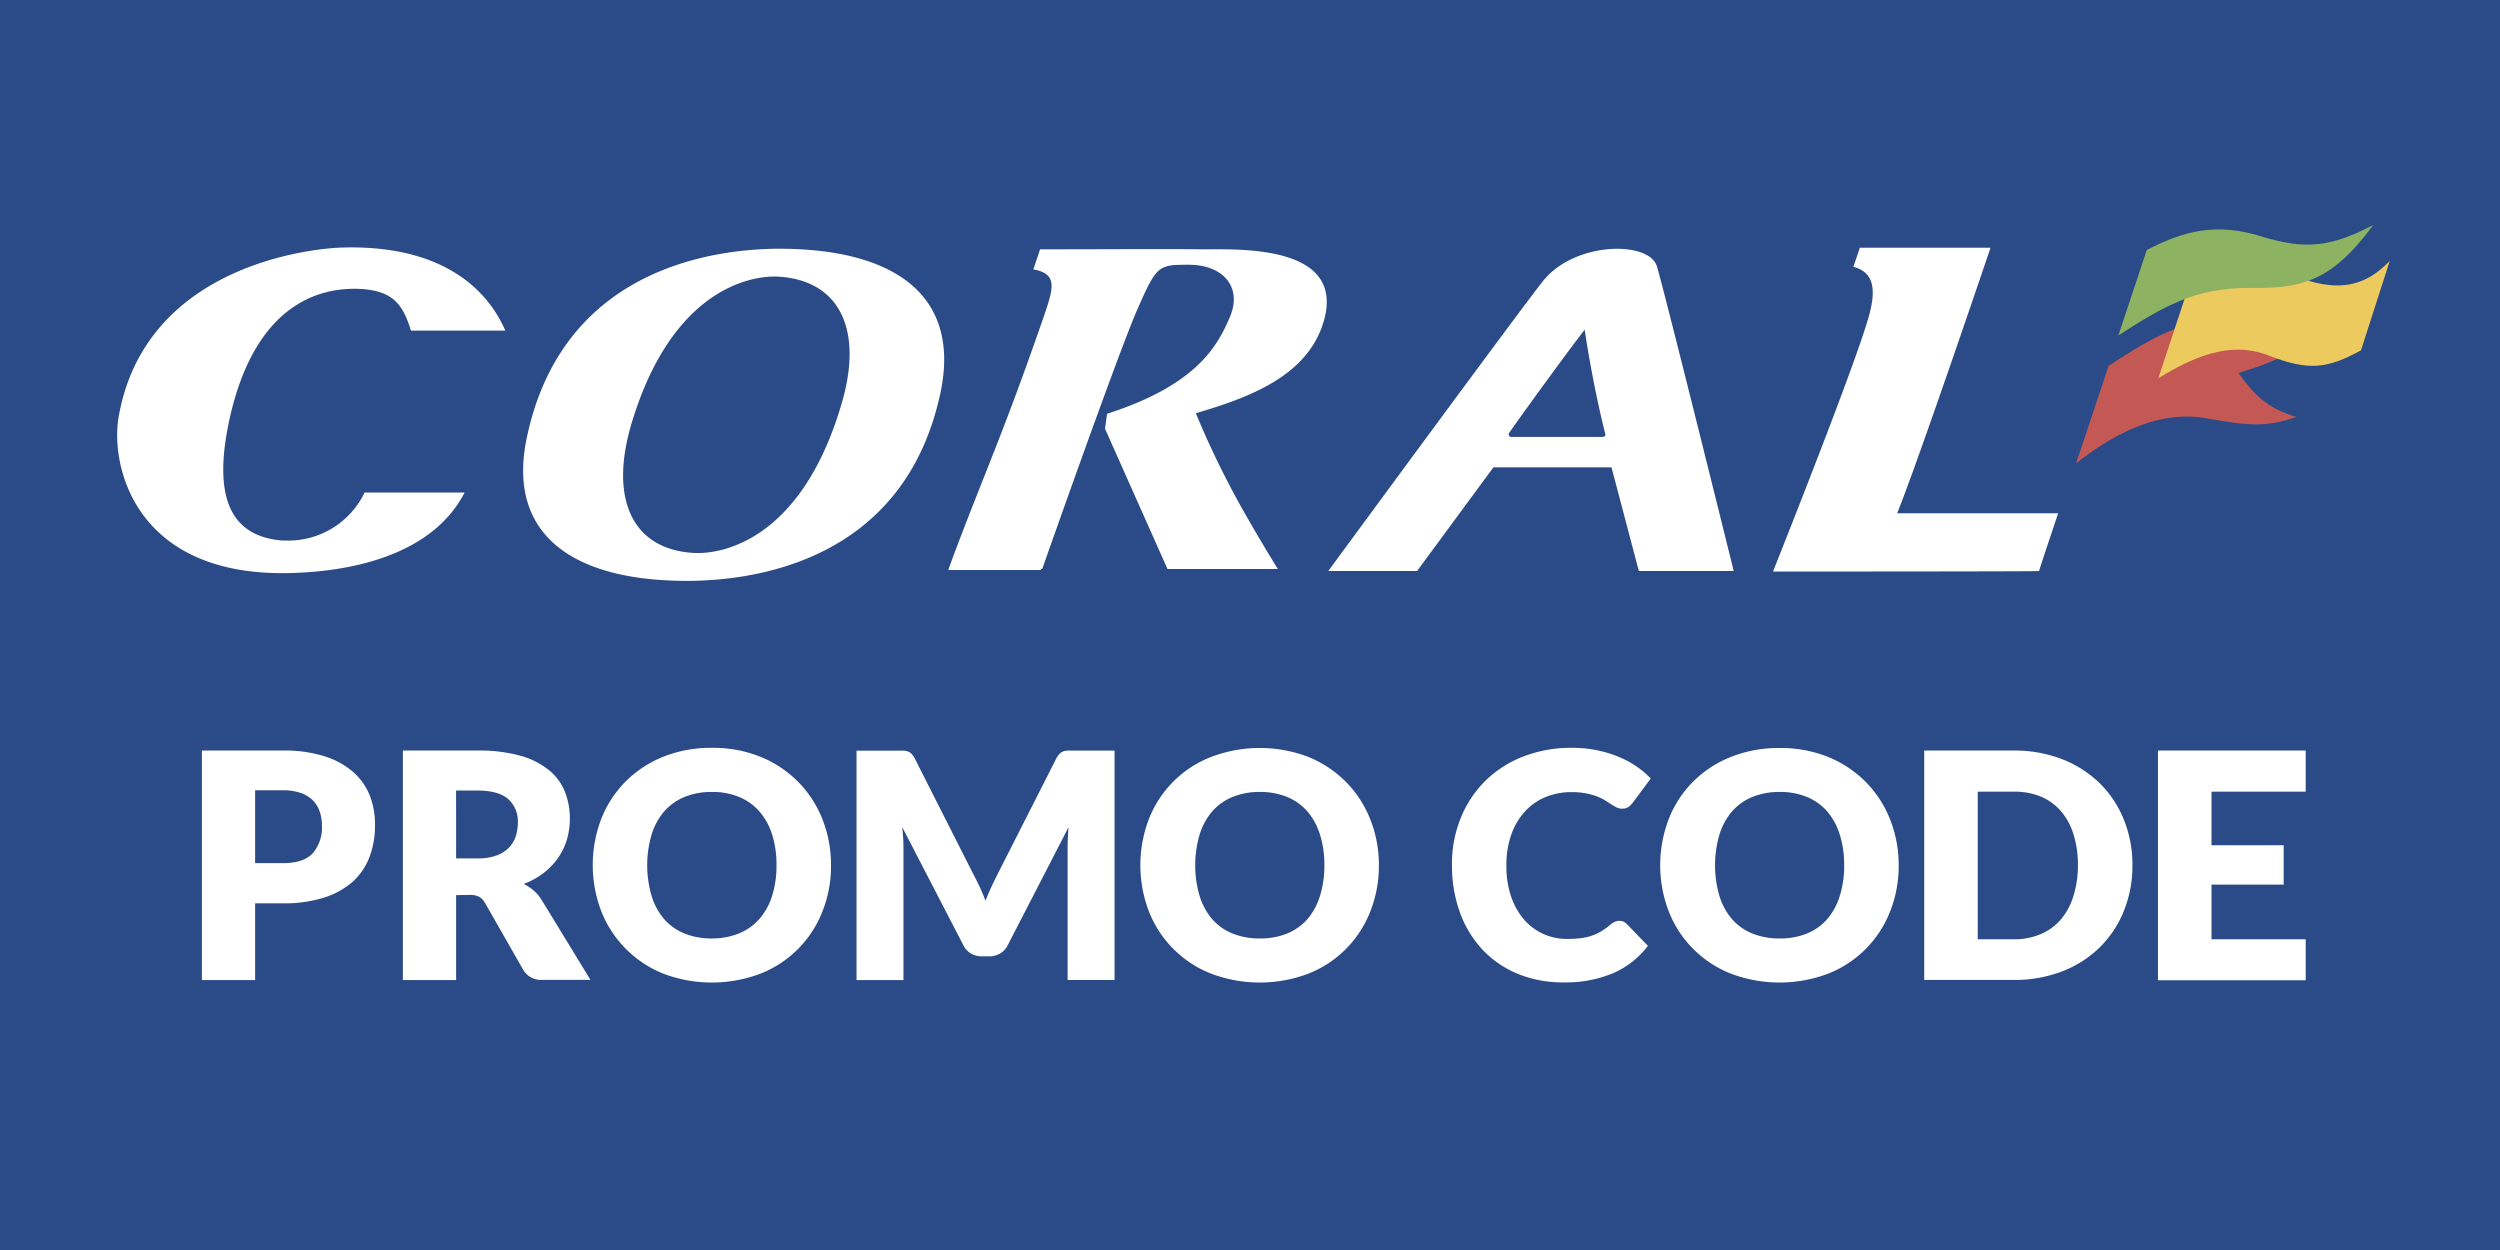
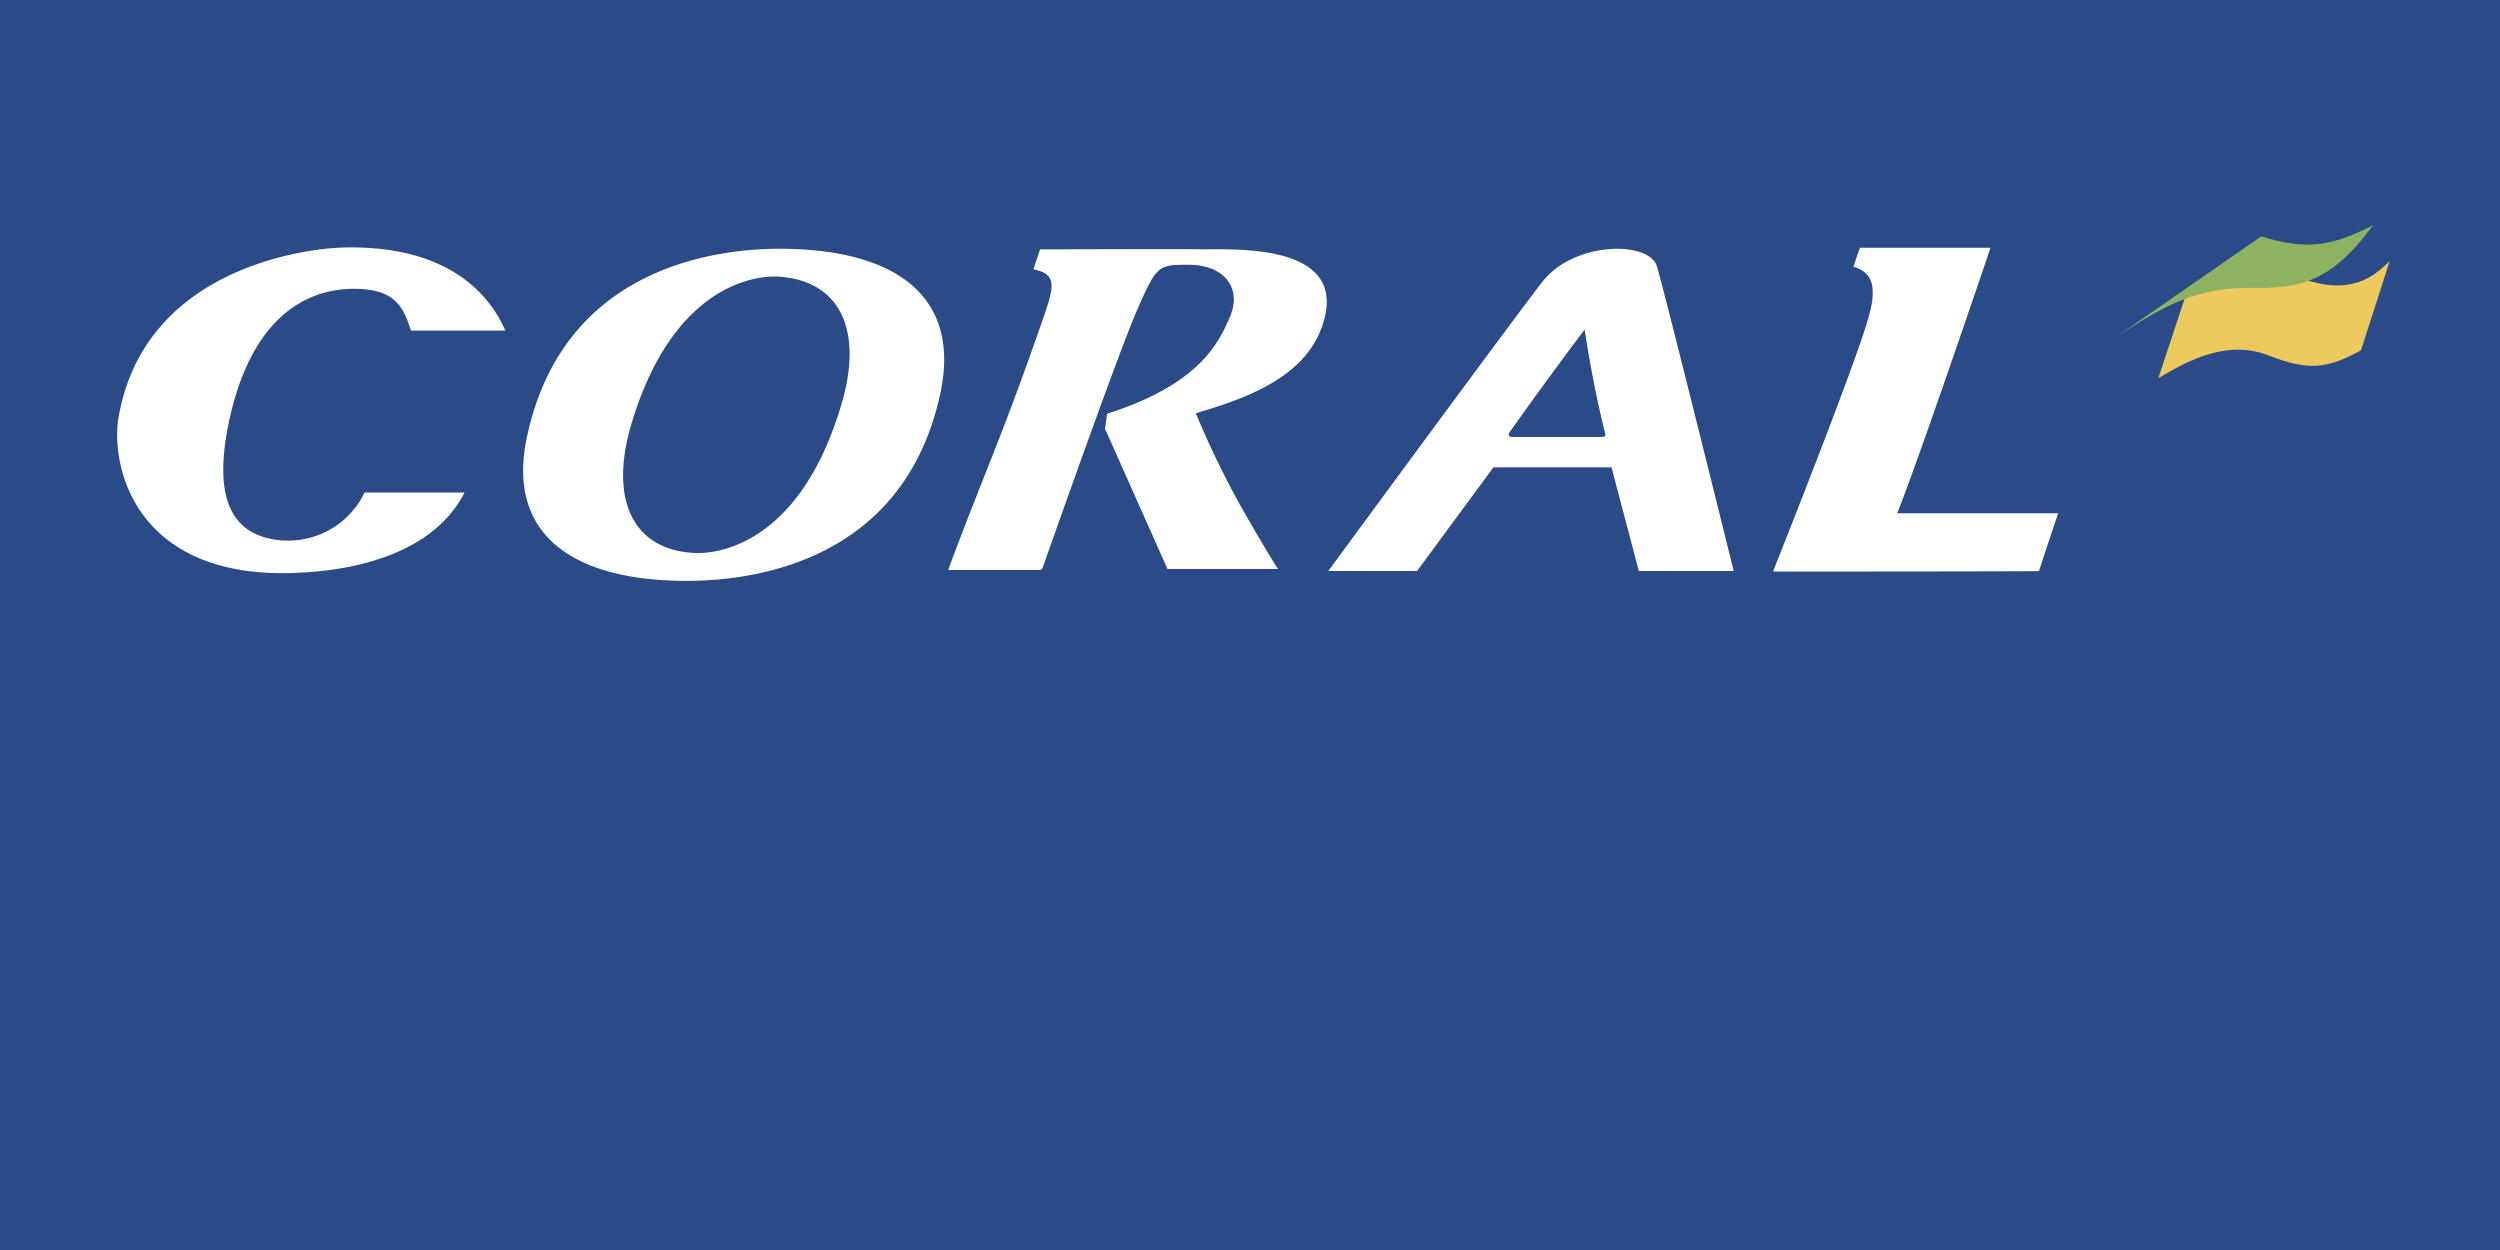
<svg xmlns="http://www.w3.org/2000/svg" viewBox="0 0 600 300">
  <defs>
    <style>.cls-2{fill:#fff}</style>
  </defs>
  <g id="Layer_2" data-name="Layer 2">
    <g id="Layer_1-2" data-name="Layer 1">
      <path fill="#2b4b88" d="M0 0h600v300H0z" />
      <g id="Ebene_41" data-name="Ebene 41">
        <path class="cls-2" d="M250.13 136.56S268.32 84.82 273 74.18s5-10.64 12.5-10.64c8.54.12 12.75 5.81 9.53 12.87-2.84 6.56-7.8 16-29.33 22.89l-.5 3.59 15 33.67h26.49s-3.59-5.7-8.3-14A214.73 214.73 0 0 1 287 99.18c12.5-3.71 27.47-8.91 30.94-23 4.21-17.33-20.42-16.34-28.72-16.34-10.52-.12-24.87 0-39.6 0L248 64.65c6.07 1.11 4.83 4.58 2.23 12.13-6.93 19.92-10.52 28.71-15.84 42.2s-6.81 17.82-6.81 17.82h22.28v-.24zM202 96.83c-9.4 32.18-28 36.14-35.15 35.89-14.6-.62-20.67-12.25-15.47-30.45 9.41-32.18 28-36.14 35.15-35.89 14.73.74 20.79 12.38 15.47 30.45M186 59.7c-14.48.25-50.87 4.45-59.53 45.17-4.95 23 10.39 34.9 39.72 34.53 14.48-.25 50.87-4.45 59.53-45.17 4.83-22.9-10.39-34.78-39.72-34.53M446.41 59.33l-1.6 4.7c4 1.11 5.94 4 3.71 11.88-3.1 11.39-23 61.26-23 61.26s63.24 0 63.86-.12c-.12.12 4.58-13.86 4.58-13.86h-38.64c5.33-13.24 22.41-63.74 22.41-63.74h-31.32zM384.53 104.87h-21.9c-.37 0-.62-.49-.5-.86.62-1 12.63-17.7 18.19-24.88 0 0 1.86 12.87 4.95 25 .13.49-.24.74-.74.74m-13.74-38c-3.21 3.71-52 70.17-52 70.17h21.31l18.32-24.88h28.34l6.56 24.88h22.77S399.51 70 397.65 63.91s-19.18-5.94-26.86 3M68.19 129.75c-14-.87-16.83-12-13.12-29.09C61.76 70.22 79.7 69 86.63 69.35c8.05.5 10.15 4.09 12 10h22.65c-4.58-10.52-15.84-20.67-39.36-19.93-7.42.25-47.15 4.33-53.46 40.72-2 11.76 4 38.61 41.83 37.38 5.57-.25 31.8-1 41.21-19.31h-24a20.32 20.32 0 0 1-19.31 11.51" />
-         <path d="M498.27 111.18c7.18-5.57 18.57-13.11 31.44-10.76 9.65 1.73 14.23 2.22 21.41-.37-6.93-2-10.15-5.33-13.86-10.52 6.31-2.11 8.41-2.48 16.7-7.68-1.48-1.24-6.68-5.44-16.09-5.57-13.73-.12-21.28 4.71-31.8 11.51z" fill="#c45855" />
        <path d="M573.52 62.67c-3.47 3.34-9.28 8.91-22.28 3.71s-23.39 1.36-26.11 2.85L518 90.76c8-4.82 16.95-9.16 26.48-5.44s14 3.22 22.16-1.24z" fill="#edca5e" />
-         <path d="M508.42 80.49c10.64-6.81 18.19-11.49 31.81-11.39 11.75.13 19.18-1.23 29.33-15.09-10 5.19-16.09 6.06-26.86 2.72s-18.56-1.36-27.47 3.27z" fill="#8db362" />
+         <path d="M508.42 80.49c10.64-6.81 18.19-11.49 31.81-11.39 11.75.13 19.18-1.23 29.33-15.09-10 5.19-16.09 6.06-26.86 2.72z" fill="#8db362" />
      </g>
-       <path class="cls-2" d="M61.23 216.8v18.41H48.45v-55.08h19.44a32 32 0 0 1 10 1.38 19.29 19.29 0 0 1 6.89 3.79 14.82 14.82 0 0 1 4 5.71 19.32 19.32 0 0 1 1.22 7.11 20.91 20.91 0 0 1-1.32 7.56 15.18 15.18 0 0 1-4 5.9 19 19 0 0 1-6.9 3.84 31.59 31.59 0 0 1-9.88 1.38zm0-9.64h6.66c3.32 0 5.72-.8 7.18-2.39a9.44 9.44 0 0 0 2.19-6.65 9.89 9.89 0 0 0-.57-3.44A6.87 6.87 0 0 0 75 192a7.63 7.63 0 0 0-2.91-1.72 12.65 12.65 0 0 0-4.17-.61h-6.69zM109.47 214.83v20.38H96.69v-55.08h17.92a37.17 37.17 0 0 1 10.19 1.22 19 19 0 0 1 6.88 3.43 12.82 12.82 0 0 1 3.87 5.17 17.14 17.14 0 0 1 1.21 6.51 17.68 17.68 0 0 1-.71 5.06 15.28 15.28 0 0 1-2.14 4.41 16.27 16.27 0 0 1-3.48 3.61 18.32 18.32 0 0 1-4.74 2.61 12 12 0 0 1 2.4 1.58A9.63 9.63 0 0 1 130 216l11.71 19.17h-11.52a4.93 4.93 0 0 1-4.62-2.42l-9.14-16a4 4 0 0 0-1.42-1.52 4.79 4.79 0 0 0-2.29-.45zm0-8.81h5.14a13.15 13.15 0 0 0 4.44-.66 8.05 8.05 0 0 0 3-1.83 7 7 0 0 0 1.7-2.74 10.66 10.66 0 0 0 .53-3.39 7.11 7.11 0 0 0-2.36-5.67q-2.37-2-7.32-2h-5.14zM199.44 207.65a29.47 29.47 0 0 1-2.06 11.11 26.28 26.28 0 0 1-14.82 14.9 33 33 0 0 1-23.42 0 26.82 26.82 0 0 1-9-6 26.49 26.49 0 0 1-5.82-8.94 31 31 0 0 1 0-22.23 26.41 26.41 0 0 1 5.82-8.92 26.9 26.9 0 0 1 9-5.93 30.77 30.77 0 0 1 11.72-2.16 30.37 30.37 0 0 1 11.7 2.17 26.94 26.94 0 0 1 9 6 26.41 26.41 0 0 1 5.8 8.92 29.39 29.39 0 0 1 2.08 11.08zm-13.08 0a24 24 0 0 0-1.05-7.36 15.49 15.49 0 0 0-3.05-5.53 12.92 12.92 0 0 0-4.86-3.48 16.62 16.62 0 0 0-6.54-1.21 16.87 16.87 0 0 0-6.59 1.21 12.91 12.91 0 0 0-4.88 3.48 15.47 15.47 0 0 0-3 5.53 26.19 26.19 0 0 0 0 14.75 15.52 15.52 0 0 0 3 5.54 13 13 0 0 0 4.88 3.46 17.25 17.25 0 0 0 6.59 1.19 17 17 0 0 0 6.54-1.23 13 13 0 0 0 4.86-3.46 15.53 15.53 0 0 0 3.05-5.54 24.11 24.11 0 0 0 1.05-7.35zM235.19 213c.46 1 .91 2.1 1.34 3.18.43-1.11.88-2.19 1.36-3.23s1-2.07 1.48-3.05l14.13-27.85a4.91 4.91 0 0 1 .78-1.12 2.47 2.47 0 0 1 .89-.59 3.23 3.23 0 0 1 1.11-.19h11.21v55.05h-11.26v-31.67c0-1.54.07-3.2.22-5l-14.59 28.31a4.78 4.78 0 0 1-1.83 2 5.13 5.13 0 0 1-2.63.68h-1.74a5.13 5.13 0 0 1-2.63-.68 4.78 4.78 0 0 1-1.83-2l-14.67-28.34c.1.88.18 1.76.23 2.63s.07 1.67.07 2.4v31.68h-11.26v-55.05h11.21a3.23 3.23 0 0 1 1.11.19 2.47 2.47 0 0 1 .89.59 4.62 4.62 0 0 1 .78 1.12l14.17 28c.51.94.99 1.94 1.46 2.94zM330.93 207.65a29.67 29.67 0 0 1-2.06 11.11 26.28 26.28 0 0 1-14.82 14.9 33 33 0 0 1-23.42 0 26.3 26.3 0 0 1-14.88-14.9 31 31 0 0 1 0-22.23 26.18 26.18 0 0 1 14.88-14.85 32.75 32.75 0 0 1 23.42 0 27.14 27.14 0 0 1 9 6 26.71 26.71 0 0 1 5.8 8.92 29.58 29.58 0 0 1 2.08 11.05zm-13.08 0a24 24 0 0 0-1.06-7.36 15.63 15.63 0 0 0-3-5.53 13.08 13.08 0 0 0-4.86-3.48 16.69 16.69 0 0 0-6.54-1.21 16.92 16.92 0 0 0-6.6 1.21 13 13 0 0 0-4.88 3.48 15.63 15.63 0 0 0-3 5.53 26.19 26.19 0 0 0 0 14.75 15.67 15.67 0 0 0 3 5.54 13.05 13.05 0 0 0 4.88 3.46 17.3 17.3 0 0 0 6.6 1.19 17.06 17.06 0 0 0 6.54-1.19 13.14 13.14 0 0 0 4.86-3.46 15.67 15.67 0 0 0 3-5.54 24.1 24.1 0 0 0 1.06-7.39zM388.66 221a2.61 2.61 0 0 1 .9.17 2.49 2.49 0 0 1 .87.59l5.07 5.24a21 21 0 0 1-8.34 6.56 29.24 29.24 0 0 1-11.85 2.21 28.35 28.35 0 0 1-11.25-2.13 24.47 24.47 0 0 1-8.43-5.9 26.16 26.16 0 0 1-5.31-8.92 33.08 33.08 0 0 1-1.85-11.21 29.46 29.46 0 0 1 2.12-11.33 26.45 26.45 0 0 1 5.91-8.9 27 27 0 0 1 9.09-5.82 31.66 31.66 0 0 1 11.69-2.08 29.47 29.47 0 0 1 5.84.55 28.52 28.52 0 0 1 5.12 1.51 23.33 23.33 0 0 1 4.38 2.31 21.2 21.2 0 0 1 3.56 3l-4.31 5.79a6 6 0 0 1-1 1 2.57 2.57 0 0 1-1.59.44 2.88 2.88 0 0 1-1.29-.3c-.4-.21-.83-.45-1.28-.74l-1.5-.95a11.46 11.46 0 0 0-1.92-.94 16.11 16.11 0 0 0-2.61-.74 18 18 0 0 0-3.5-.3 16 16 0 0 0-6.35 1.23 13.9 13.9 0 0 0-4.93 3.51 16.27 16.27 0 0 0-3.22 5.54 21.71 21.71 0 0 0-1.15 7.3 22.63 22.63 0 0 0 1.15 7.52 16.64 16.64 0 0 0 3.14 5.54 13.3 13.3 0 0 0 4.63 3.42 13.9 13.9 0 0 0 5.67 1.17 25.87 25.87 0 0 0 3.18-.17 13.3 13.3 0 0 0 2.66-.58 12.8 12.8 0 0 0 2.35-1.08 15.68 15.68 0 0 0 2.25-1.65 4.38 4.38 0 0 1 1-.62 2.64 2.64 0 0 1 1.1-.24zM455.68 207.65a29.47 29.47 0 0 1-2.06 11.11 26.28 26.28 0 0 1-14.82 14.9 33 33 0 0 1-23.42 0 26.32 26.32 0 0 1-14.87-14.9 31 31 0 0 1 0-22.23 26.41 26.41 0 0 1 5.82-8.92 26.8 26.8 0 0 1 9.05-5.93 30.77 30.77 0 0 1 11.72-2.16 30.37 30.37 0 0 1 11.7 2.17 27 27 0 0 1 9 6 26.56 26.56 0 0 1 5.8 8.92 29.39 29.39 0 0 1 2.08 11.04zm-13.08 0a23.74 23.74 0 0 0-1.06-7.36 15.47 15.47 0 0 0-3-5.53 12.92 12.92 0 0 0-4.86-3.48 16.62 16.62 0 0 0-6.54-1.21 16.84 16.84 0 0 0-6.59 1.21 12.91 12.91 0 0 0-4.88 3.48 15.47 15.47 0 0 0-3 5.53 26.19 26.19 0 0 0 0 14.75 15.52 15.52 0 0 0 3 5.54 13 13 0 0 0 4.88 3.46 17.21 17.21 0 0 0 6.59 1.19 17 17 0 0 0 6.54-1.19 13 13 0 0 0 4.86-3.46 15.52 15.52 0 0 0 3-5.54 23.8 23.8 0 0 0 1.06-7.39zM511.78 207.65a28.79 28.79 0 0 1-2.06 11 25.71 25.71 0 0 1-5.8 8.73 26.31 26.31 0 0 1-9 5.75 31.93 31.93 0 0 1-11.7 2.06h-21.41v-55.06h21.39a31.73 31.73 0 0 1 11.7 2.07 26.76 26.76 0 0 1 9 5.75 25.53 25.53 0 0 1 5.8 8.71 28.71 28.71 0 0 1 2.08 10.99zm-13.08 0a24.16 24.16 0 0 0-1.05-7.37 15.63 15.63 0 0 0-3-5.58 13.12 13.12 0 0 0-4.86-3.52 16.44 16.44 0 0 0-6.59-1.18h-8.54v35.43h8.54a16.44 16.44 0 0 0 6.54-1.23 13.12 13.12 0 0 0 4.86-3.52 15.67 15.67 0 0 0 3-5.57 24.34 24.34 0 0 0 1.1-7.46zM553.37 180.13V190h-22.61v12.86h17.32v9.45h-17.32v13.12h22.61v9.83h-35.46v-55.13z" />
    </g>
  </g>
</svg>